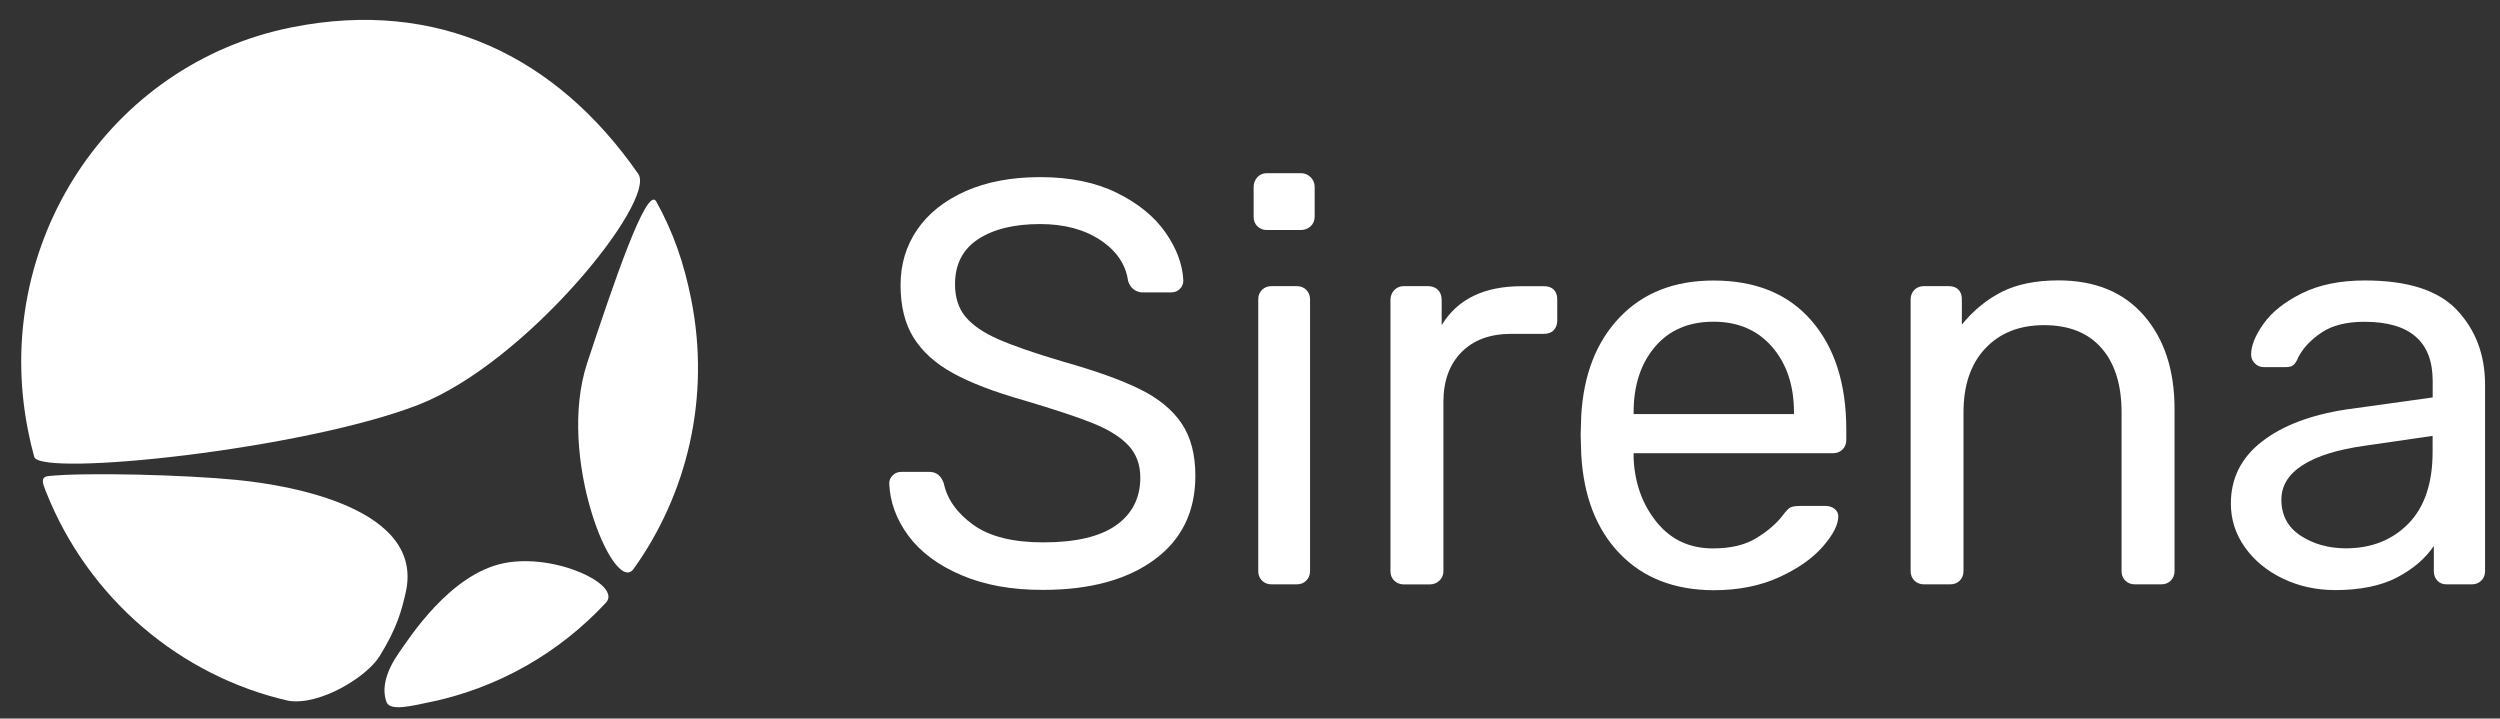
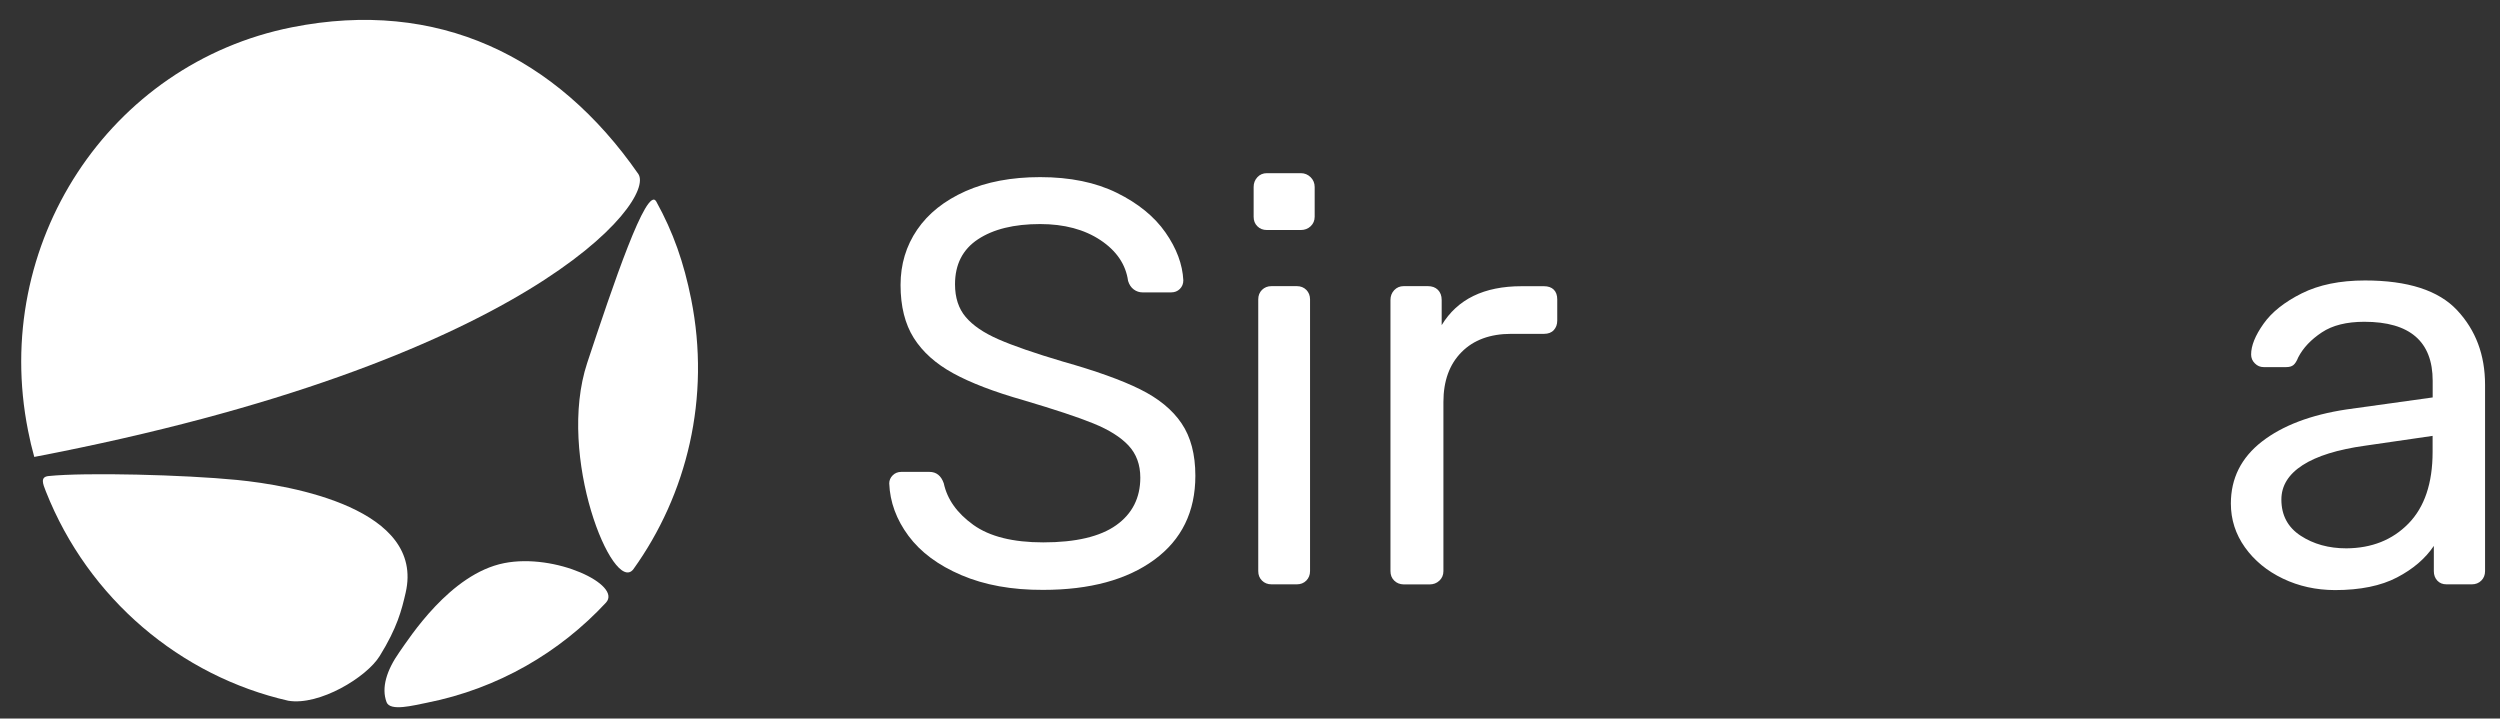
<svg xmlns="http://www.w3.org/2000/svg" width="167" height="48" viewBox="0 0 167 48" fill="none">
  <rect x="0" y="0" width="167" height="48" fill="#333333" stroke="none" />
-   <path fill-rule="evenodd" clip-rule="evenodd" d="M2.289 30.523C2.712 31.872 20.274 30.029 27.95 27.039C35.188 24.216 43.836 13.45 42.643 11.626C37.161 3.73 29.215 -0.105 19.518 1.819C7.284 4.243 -0.613 16.315 1.875 28.771C1.99 29.367 2.13 29.952 2.289 30.523Z" fill="white" />
+   <path fill-rule="evenodd" clip-rule="evenodd" d="M2.289 30.523C35.188 24.216 43.836 13.45 42.643 11.626C37.161 3.73 29.215 -0.105 19.518 1.819C7.284 4.243 -0.613 16.315 1.875 28.771C1.99 29.367 2.13 29.952 2.289 30.523Z" fill="white" />
  <path fill-rule="evenodd" clip-rule="evenodd" d="M3.068 32.837C5.903 39.999 12.058 45.168 19.263 46.81C21.332 47.151 24.485 45.25 25.366 43.819C26.535 41.928 26.828 40.767 27.098 39.591C28.383 34.003 19.557 32.424 15.817 32.059C12.309 31.714 5.715 31.546 3.242 31.8C2.678 31.858 2.857 32.304 3.068 32.837Z" fill="white" />
  <path fill-rule="evenodd" clip-rule="evenodd" d="M33.672 37.618C30.068 38.333 27.339 42.629 26.684 43.555C25.823 44.775 25.462 45.946 25.823 46.906C26.064 47.539 27.632 47.117 28.513 46.944C33.278 45.999 37.392 43.579 40.482 40.253C41.556 39.072 37.099 36.936 33.672 37.618Z" fill="white" />
  <path fill-rule="evenodd" clip-rule="evenodd" d="M43.832 13.45C43.196 12.375 40.958 19.018 39.226 24.24C37.156 30.495 40.958 39.735 42.301 38.035C45.896 33.034 47.484 26.563 46.17 19.983C45.68 17.535 44.977 15.519 43.832 13.45Z" fill="white" />
  <path d="M64.218 38.419C62.669 37.757 61.494 36.883 60.686 35.794C59.882 34.709 59.449 33.543 59.401 32.29C59.401 32.088 59.478 31.906 59.632 31.752C59.786 31.599 59.978 31.522 60.205 31.522H62.086C62.548 31.522 62.866 31.776 63.044 32.285C63.275 33.36 63.934 34.282 65.022 35.064C66.11 35.842 67.664 36.231 69.686 36.231C71.861 36.231 73.488 35.847 74.561 35.084C75.634 34.32 76.173 33.259 76.173 31.906C76.173 31.037 75.908 30.322 75.384 29.76C74.859 29.199 74.08 28.709 73.04 28.287C72.005 27.864 70.446 27.351 68.376 26.736C66.403 26.175 64.839 25.575 63.675 24.936C62.51 24.298 61.634 23.515 61.042 22.579C60.455 21.648 60.157 20.467 60.157 19.037C60.157 17.659 60.527 16.426 61.268 15.341C62.009 14.256 63.087 13.402 64.493 12.773C65.898 12.149 67.563 11.832 69.483 11.832C71.481 11.832 73.189 12.183 74.609 12.883C76.029 13.584 77.112 14.467 77.853 15.528C78.594 16.589 78.993 17.655 79.046 18.725C79.046 18.955 78.969 19.148 78.815 19.301C78.661 19.455 78.469 19.531 78.238 19.531H76.317C76.111 19.531 75.918 19.469 75.74 19.339C75.562 19.21 75.432 19.018 75.355 18.764C75.201 17.664 74.585 16.757 73.512 16.042C72.438 15.327 71.091 14.967 69.479 14.967C67.736 14.967 66.355 15.307 65.33 15.984C64.305 16.661 63.795 17.664 63.795 18.989C63.795 19.882 64.031 20.611 64.507 21.173C64.979 21.735 65.71 22.234 66.697 22.666C67.683 23.098 69.123 23.597 71.019 24.159C73.194 24.773 74.903 25.383 76.144 25.997C77.386 26.611 78.315 27.37 78.926 28.277C79.542 29.184 79.85 30.351 79.85 31.781C79.85 34.181 78.936 36.053 77.107 37.392C75.278 38.731 72.799 39.404 69.676 39.404C67.592 39.413 65.768 39.082 64.218 38.419Z" fill="white" />
  <path d="M83.993 15.115C83.825 14.952 83.743 14.741 83.743 14.482V12.49C83.743 12.235 83.825 12.019 83.993 11.837C84.157 11.659 84.369 11.568 84.629 11.568H86.895C87.15 11.568 87.367 11.659 87.55 11.837C87.728 12.015 87.82 12.235 87.82 12.49V14.482C87.82 14.736 87.728 14.947 87.55 15.115C87.372 15.283 87.15 15.365 86.895 15.365H84.629C84.369 15.365 84.157 15.283 83.993 15.115ZM84.301 38.784C84.133 38.616 84.051 38.41 84.051 38.151V19.997C84.051 19.743 84.133 19.531 84.301 19.363C84.47 19.2 84.677 19.114 84.937 19.114H86.626C86.881 19.114 87.093 19.195 87.261 19.363C87.425 19.531 87.511 19.743 87.511 19.997V38.151C87.511 38.405 87.425 38.616 87.261 38.784C87.093 38.952 86.881 39.034 86.626 39.034H84.937C84.677 39.034 84.465 38.947 84.301 38.784Z" fill="white" />
  <path d="M93.133 38.784C92.964 38.616 92.883 38.41 92.883 38.151V20.035C92.883 19.781 92.964 19.565 93.133 19.383C93.301 19.205 93.513 19.114 93.768 19.114H95.38C95.659 19.114 95.886 19.195 96.054 19.363C96.218 19.531 96.304 19.752 96.304 20.035V21.72C97.354 19.983 99.134 19.119 101.642 19.119H103.138C103.418 19.119 103.639 19.195 103.793 19.349C103.947 19.503 104.024 19.719 104.024 20.002V21.418C104.024 21.672 103.947 21.883 103.793 22.051C103.639 22.219 103.422 22.301 103.138 22.301H100.949C99.543 22.301 98.432 22.709 97.628 23.525C96.819 24.341 96.42 25.455 96.42 26.856V38.155C96.42 38.41 96.329 38.621 96.15 38.789C95.972 38.957 95.751 39.039 95.496 39.039H93.768C93.508 39.034 93.296 38.947 93.133 38.784Z" fill="white" />
-   <path d="M108.201 36.984C106.637 35.362 105.78 33.149 105.626 30.341L105.588 29.04L105.626 27.778C105.78 25.023 106.637 22.824 108.201 21.192C109.76 19.56 111.849 18.739 114.462 18.739C117.278 18.739 119.463 19.632 121.008 21.423C122.557 23.208 123.332 25.637 123.332 28.699V29.391C123.332 29.645 123.25 29.856 123.082 30.024C122.914 30.192 122.702 30.274 122.447 30.274H109.125V30.619C109.202 32.28 109.712 33.696 110.66 34.872C111.609 36.048 112.86 36.634 114.424 36.634C115.627 36.634 116.604 36.399 117.36 35.923C118.115 35.453 118.683 34.959 119.068 34.45C119.299 34.143 119.477 33.96 119.607 33.893C119.737 33.831 119.954 33.797 120.262 33.797H121.951C122.182 33.797 122.379 33.859 122.548 33.989C122.711 34.119 122.798 34.282 122.798 34.488C122.798 35.05 122.452 35.727 121.758 36.519C121.065 37.311 120.088 37.992 118.823 38.568C117.557 39.144 116.104 39.427 114.462 39.427C111.849 39.413 109.765 38.607 108.201 36.984ZM119.838 27.658V27.543C119.838 25.757 119.352 24.303 118.38 23.175C117.403 22.051 116.099 21.49 114.462 21.49C112.797 21.49 111.493 22.051 110.545 23.175C109.597 24.298 109.125 25.752 109.125 27.543V27.658H119.838Z" fill="white" />
-   <path d="M127.88 38.784C127.717 38.616 127.63 38.41 127.63 38.151V19.997C127.63 19.743 127.717 19.532 127.88 19.363C128.049 19.2 128.256 19.114 128.515 19.114H130.166C130.445 19.114 130.667 19.191 130.821 19.344C130.975 19.498 131.052 19.714 131.052 19.997V21.682C131.822 20.736 132.707 20.012 133.718 19.498C134.729 18.989 135.989 18.73 137.501 18.73C139.955 18.73 141.866 19.517 143.223 21.087C144.58 22.656 145.259 24.73 145.259 27.312V38.151C145.259 38.405 145.172 38.616 145.008 38.784C144.84 38.952 144.633 39.034 144.373 39.034H142.607C142.352 39.034 142.14 38.952 141.972 38.784C141.803 38.616 141.721 38.41 141.721 38.151V27.543C141.721 25.704 141.274 24.274 140.379 23.251C139.484 22.229 138.203 21.72 136.538 21.72C134.902 21.72 133.593 22.239 132.621 23.271C131.648 24.303 131.162 25.728 131.162 27.543V38.151C131.162 38.405 131.081 38.616 130.912 38.784C130.744 38.952 130.537 39.034 130.277 39.034H128.511C128.26 39.034 128.049 38.947 127.88 38.784Z" fill="white" />
  <path d="M152.497 38.65C151.434 38.141 150.591 37.445 149.961 36.562C149.335 35.683 149.022 34.704 149.022 33.634C149.022 31.949 149.715 30.571 151.097 29.496C152.478 28.426 154.36 27.711 156.742 27.351L162.503 26.549V25.44C162.503 22.81 160.977 21.495 157.936 21.495C156.756 21.495 155.808 21.73 155.096 22.205C154.379 22.68 153.854 23.232 153.522 23.871C153.421 24.125 153.311 24.298 153.195 24.389C153.08 24.48 152.921 24.523 152.714 24.523H151.217C150.986 24.523 150.789 24.442 150.625 24.274C150.457 24.111 150.375 23.909 150.375 23.679C150.375 23.093 150.649 22.411 151.203 21.629C151.751 20.851 152.603 20.175 153.753 19.599C154.904 19.023 156.314 18.735 157.979 18.735C160.847 18.735 162.897 19.397 164.139 20.727C165.381 22.056 166.002 23.712 166.002 25.704V38.151C166.002 38.405 165.92 38.616 165.751 38.784C165.583 38.952 165.371 39.034 165.116 39.034H163.427C163.172 39.034 162.965 38.952 162.811 38.784C162.657 38.616 162.58 38.41 162.58 38.151V36.466C162.017 37.306 161.199 38.011 160.12 38.573C159.047 39.135 157.661 39.418 155.972 39.418C154.716 39.413 153.556 39.159 152.497 38.65ZM160.886 34.973C161.959 33.874 162.498 32.28 162.498 30.187V29.117L158.003 29.77C156.16 30.024 154.764 30.461 153.816 31.071C152.868 31.685 152.396 32.448 152.396 33.37C152.396 34.416 152.824 35.223 153.681 35.784C154.538 36.346 155.558 36.629 156.737 36.629C158.426 36.619 159.812 36.072 160.886 34.973Z" fill="white" />
</svg>